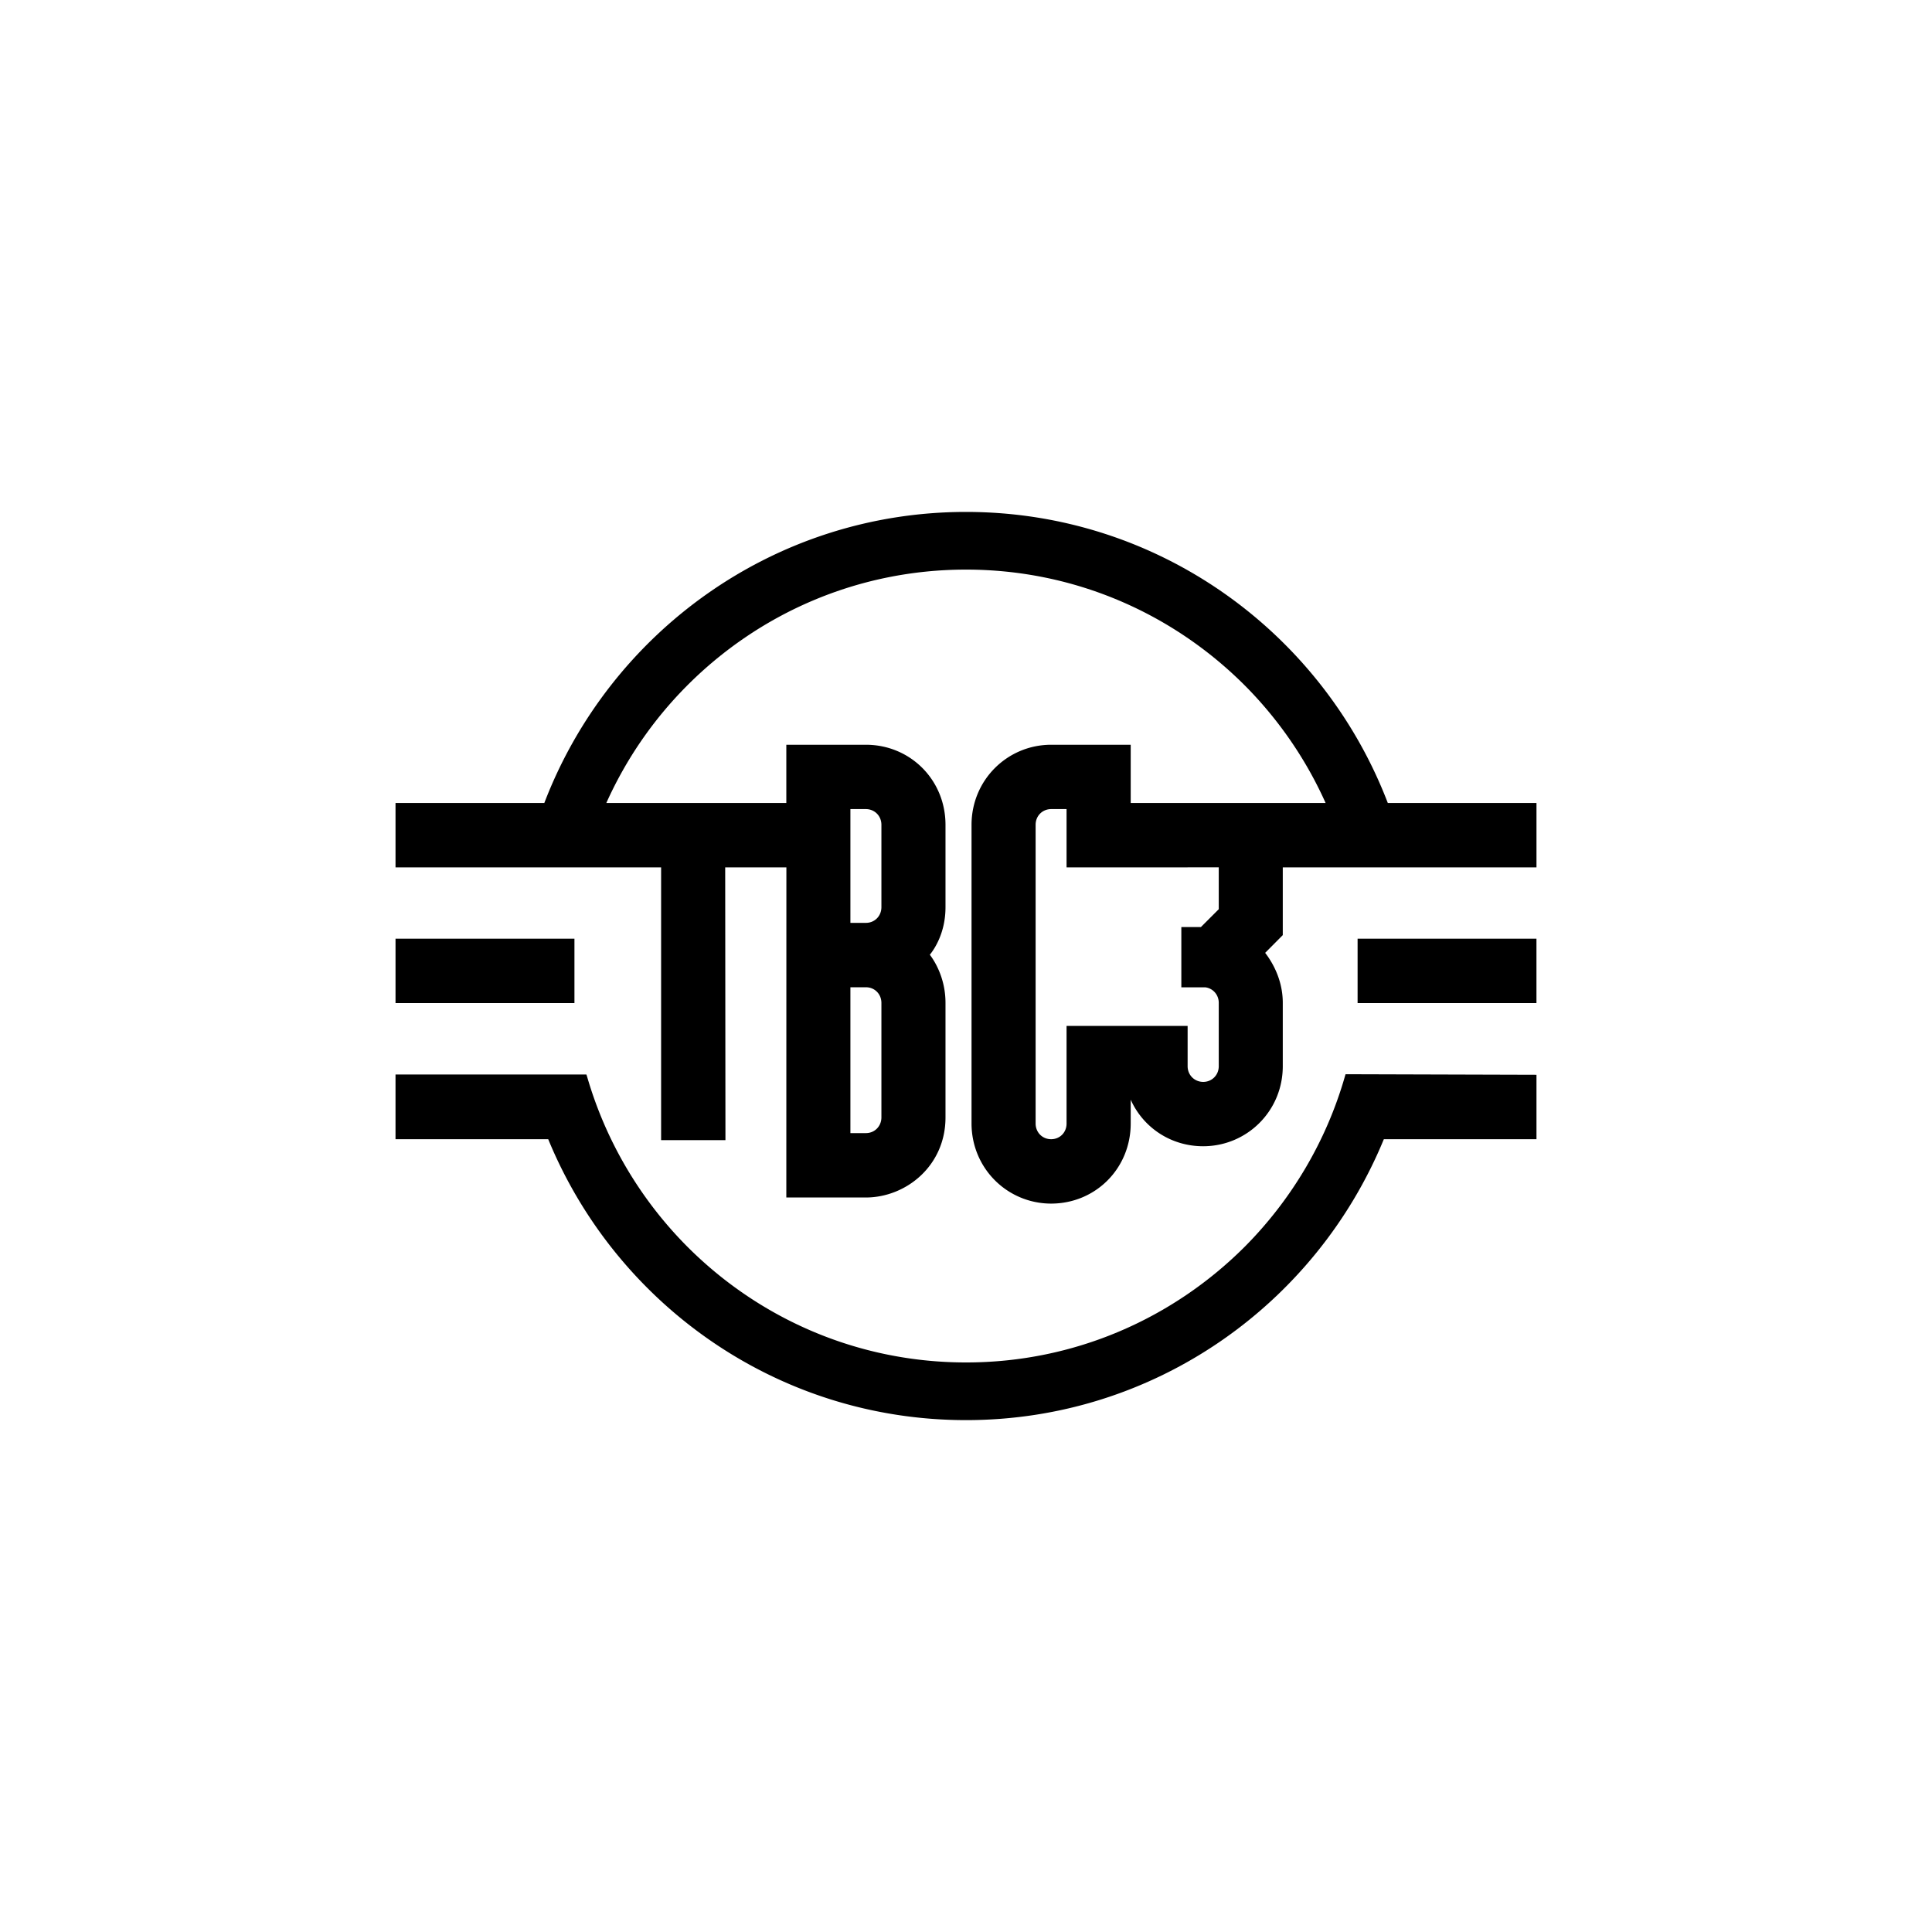
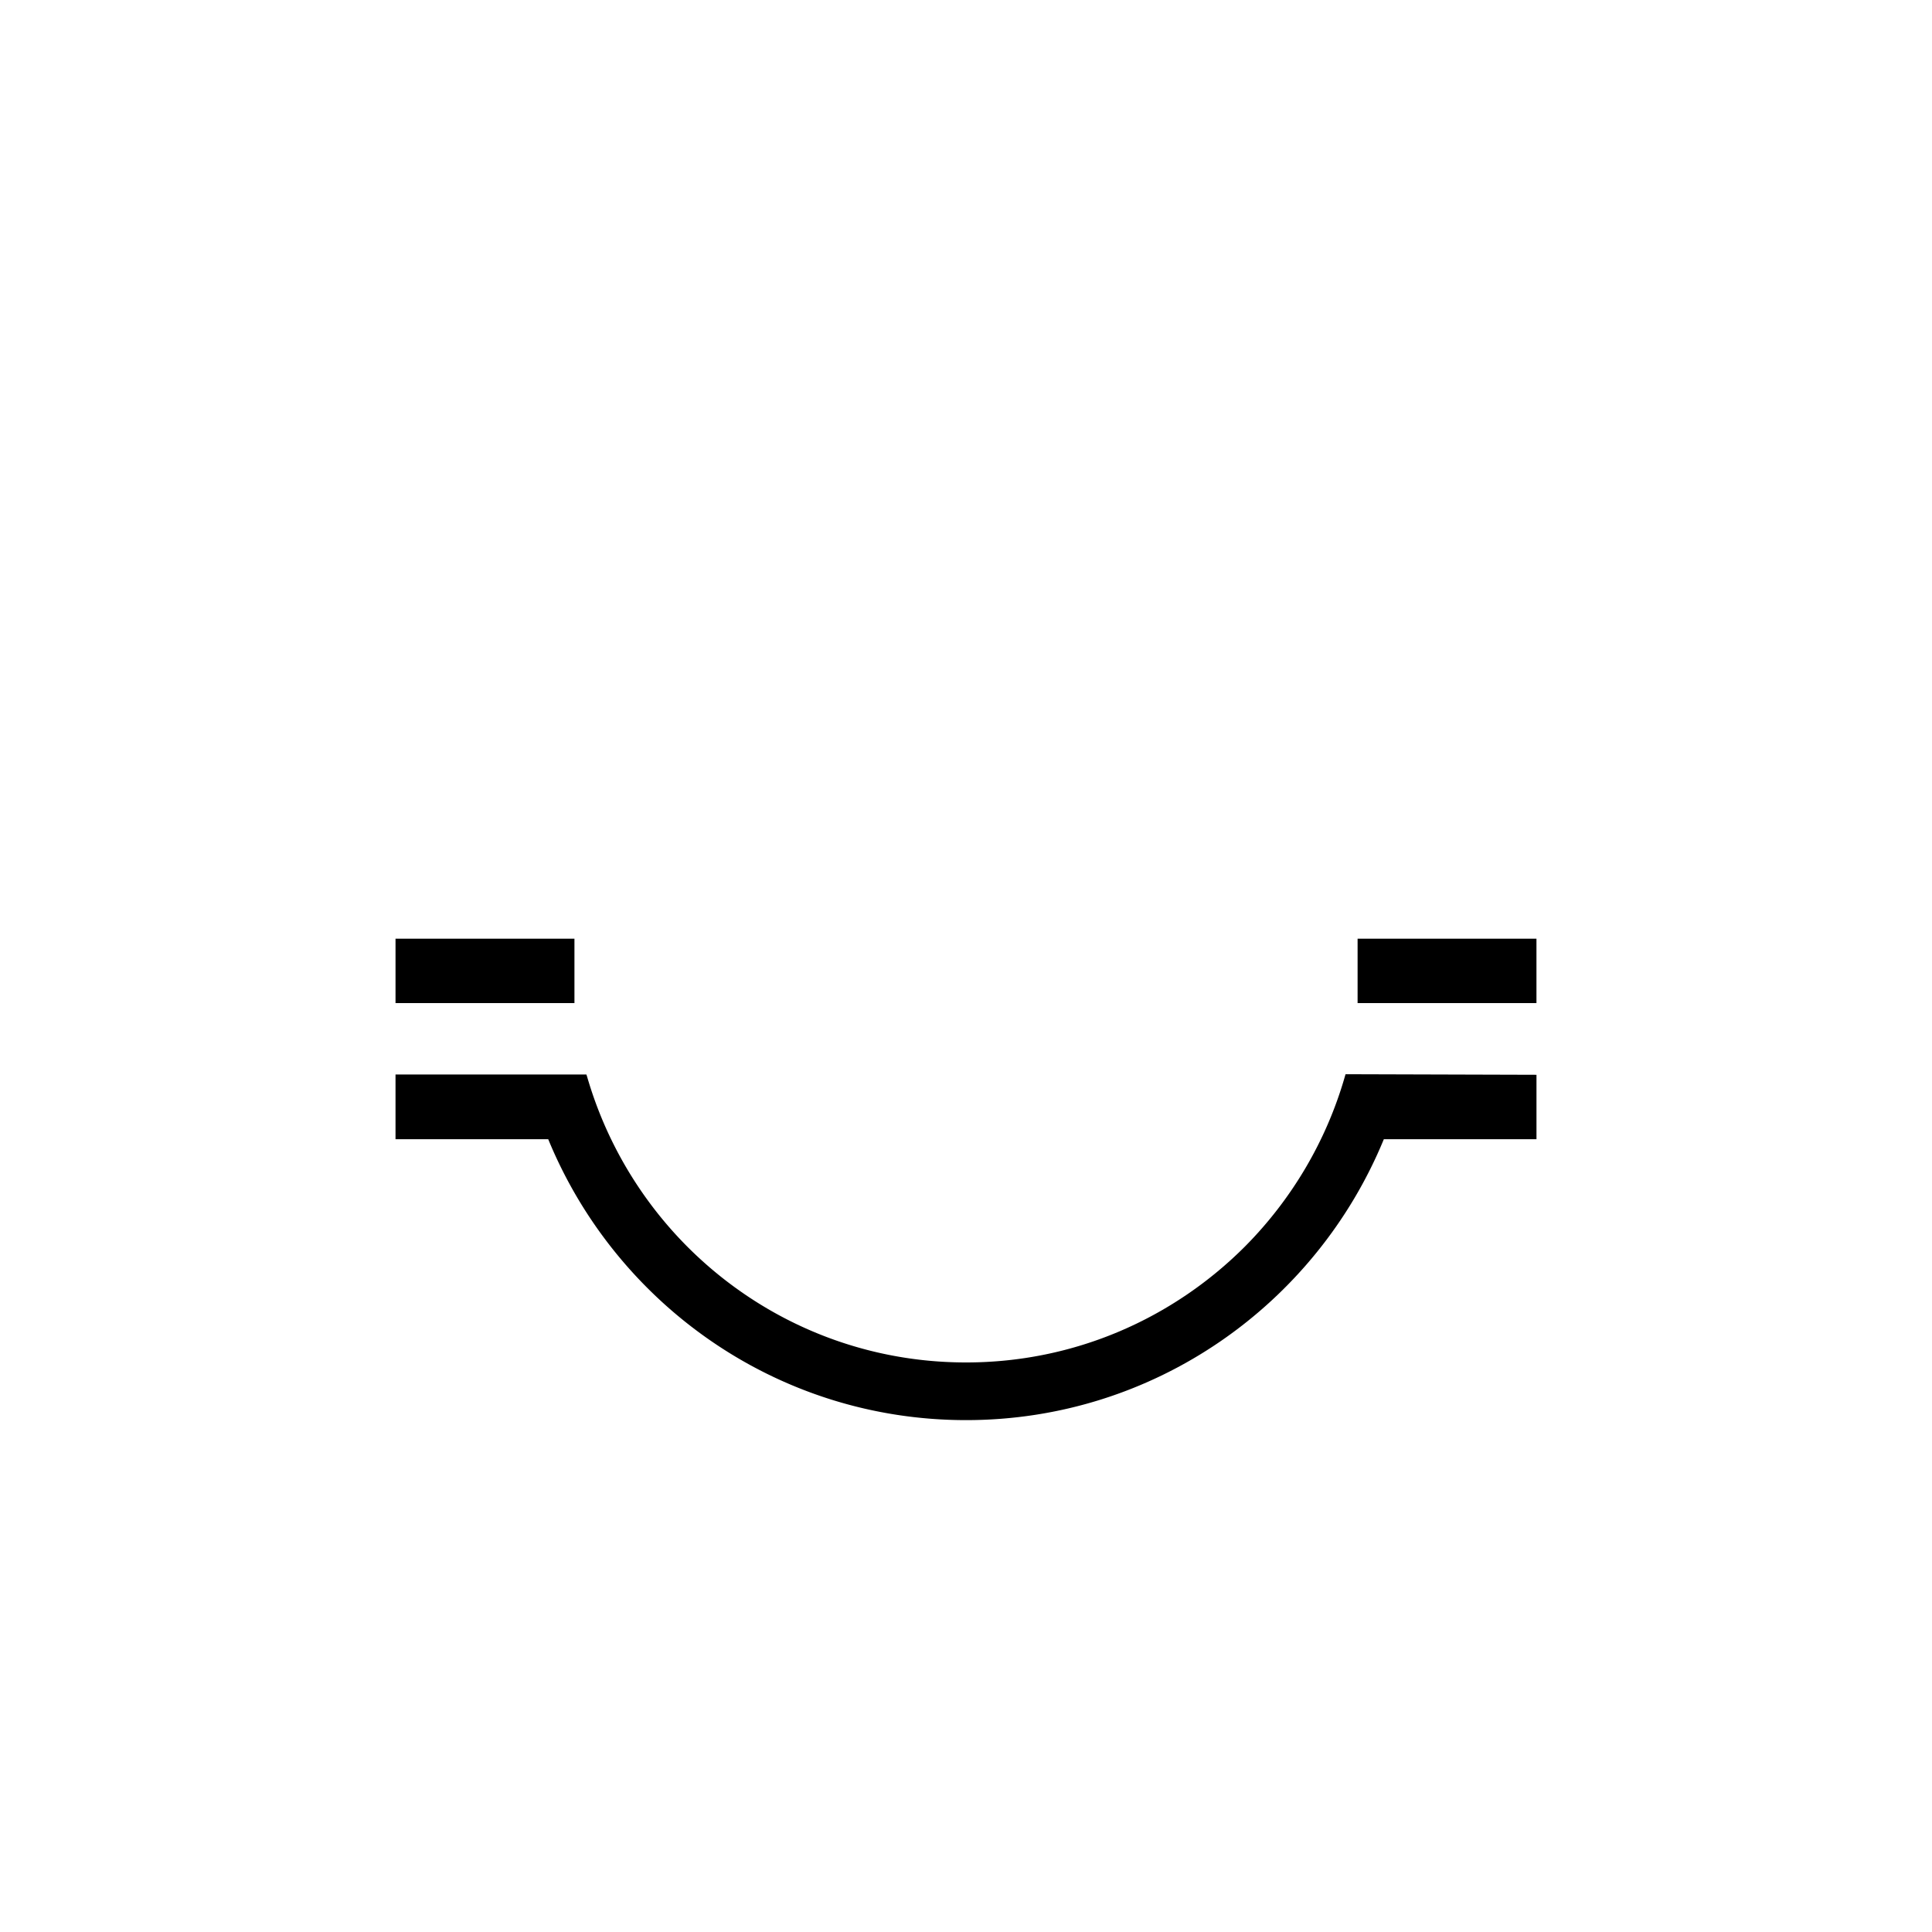
<svg xmlns="http://www.w3.org/2000/svg" viewBox="0 0 600 600" fill="none">
  <g clip-path="url(#a)" fill="#000">
    <path d="M421.613 311.516h55.547v-20h-55.547zm-3.976 22.894c-5.801 20.137-16.602 38.184-30.977 52.676-22.226 22.266-52.793 36.035-86.64 36.035-33.868 0-64.473-13.769-86.661-36.054a123.6 123.6 0 0 1-31.015-52.657l-.235-.722h-59.277v20.097h47.422c21.035 51.211 71.191 87.246 129.766 87.246 58.535 0 108.691-36.035 129.746-87.246h47.402v-20l-59.297-.176zm-239.239-42.894h-55.566v20h55.566z" />
-     <path d="M300 158.984c-59.727 0-110.723 37.52-130.957 90.391h-46.211v20h82.48v84.707h19.981l-.078-84.707h19.004l-.02 102.52h24.726c12.579-.04 24.707-9.942 24.707-24.844v-35.606c0-7.734-3.437-13.066-4.863-14.941 1.465-1.816 4.863-6.895 4.863-14.746v-25.645c-.02-13.886-10.898-24.804-24.707-24.824h-24.726v18.086H188.3a123 123 0 0 1 25.059-36.426c22.188-22.285 52.793-36.054 86.641-36.054 33.867 0 64.433 13.769 86.66 36.054 10.371 10.449 18.906 22.774 25.019 36.426h-60.527v-18.086h-24.707c-13.613.02-24.688 10.938-24.727 24.824v92.832c.04 13.907 11.114 24.825 24.727 24.844 13.828-.02 24.687-10.957 24.707-24.844v-7.422c3.848 8.594 12.402 14.454 22.52 14.454 13.593-.02 24.687-10.938 24.707-24.825v-19.707c0-6.132-2.383-11.504-5.469-15.527l5.469-5.508v-21.035h78.789v-20h-46.172c-20.254-52.871-71.25-90.391-130.996-90.391m-35.899 92.286h4.824c2.696.02 4.786 2.109 4.805 4.843v25.645c-.02 2.754-2.109 4.844-4.805 4.844h-4.824zm0 55.332h4.824c2.696 0 4.786 2.089 4.805 4.843v35.606c-.02 2.734-2.109 4.844-4.805 4.844h-4.824zm114.395-24.239-5.547 5.547h-6.074v18.711h7.422c2.343.274 4.199 2.266 4.199 4.824v19.707c-.02 2.735-2.11 4.825-4.824 4.844-2.715-.02-4.825-2.109-4.844-4.844v-12.539H331.23v30.332c0 2.735-2.07 4.844-4.785 4.844-2.734 0-4.805-2.109-4.824-4.844v-92.832c.02-2.734 2.09-4.824 4.824-4.843h4.785v18.105h37.598v-.02h9.668z" />
  </g>
</svg>